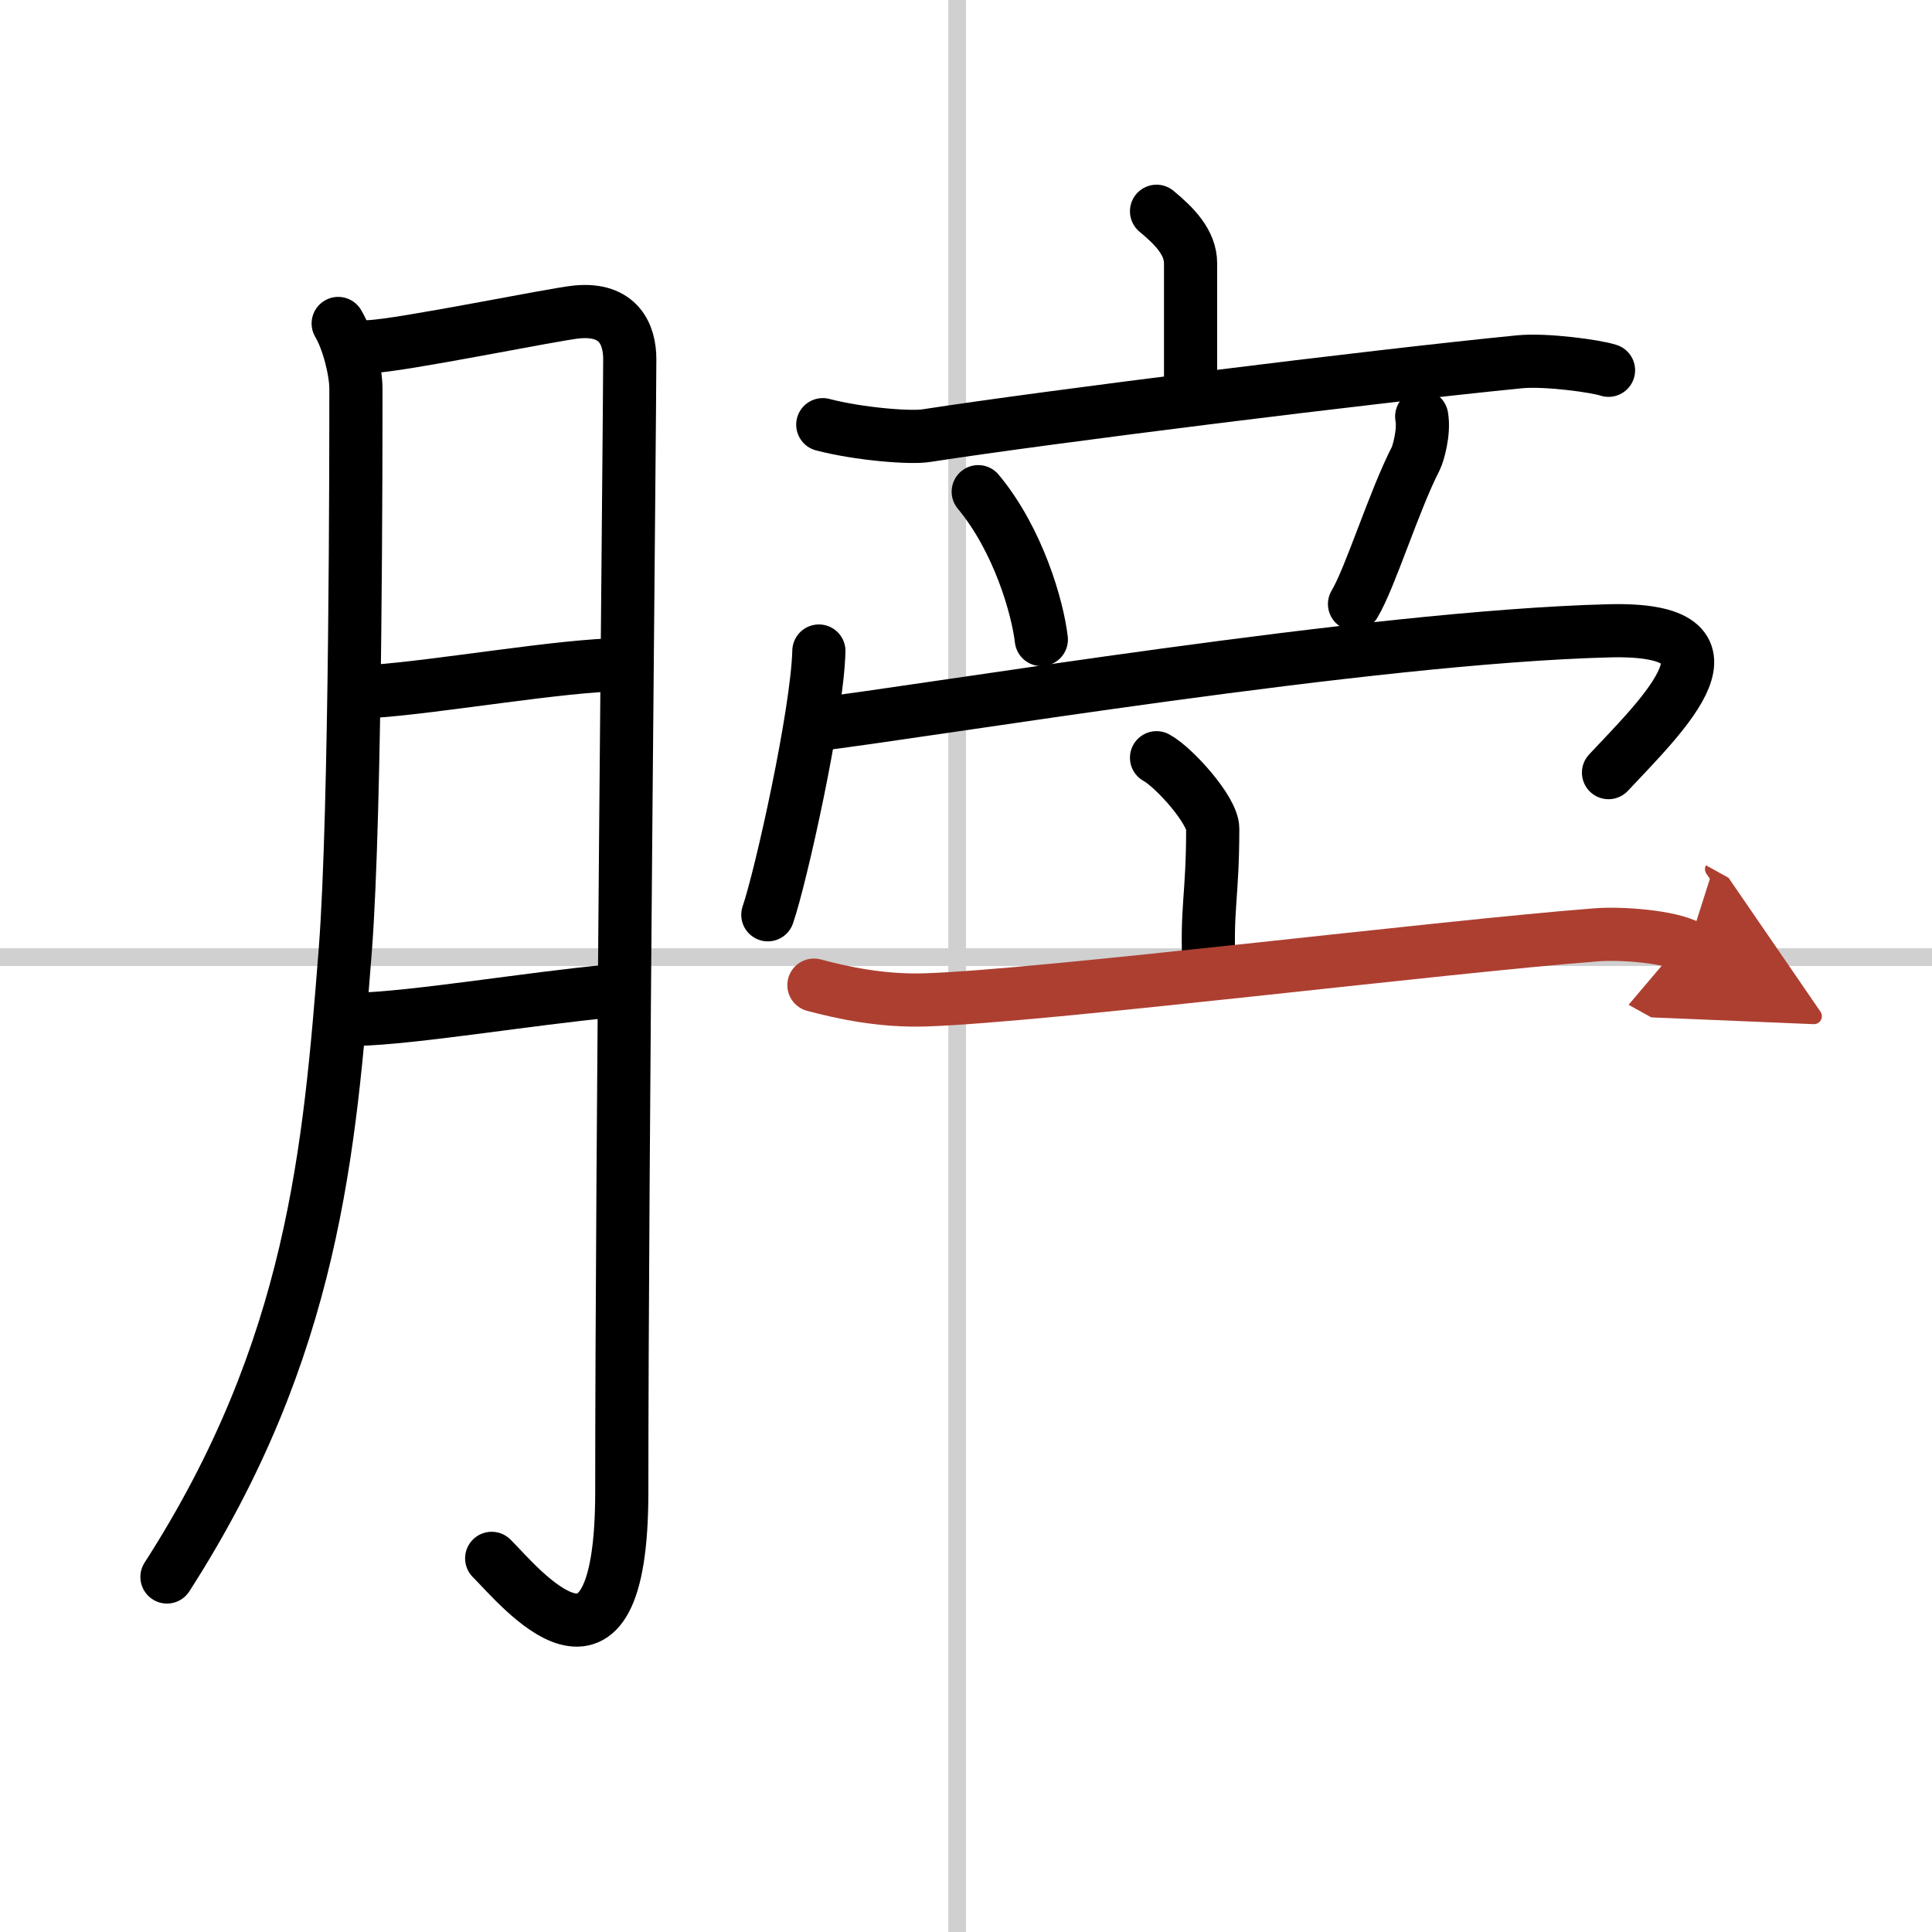
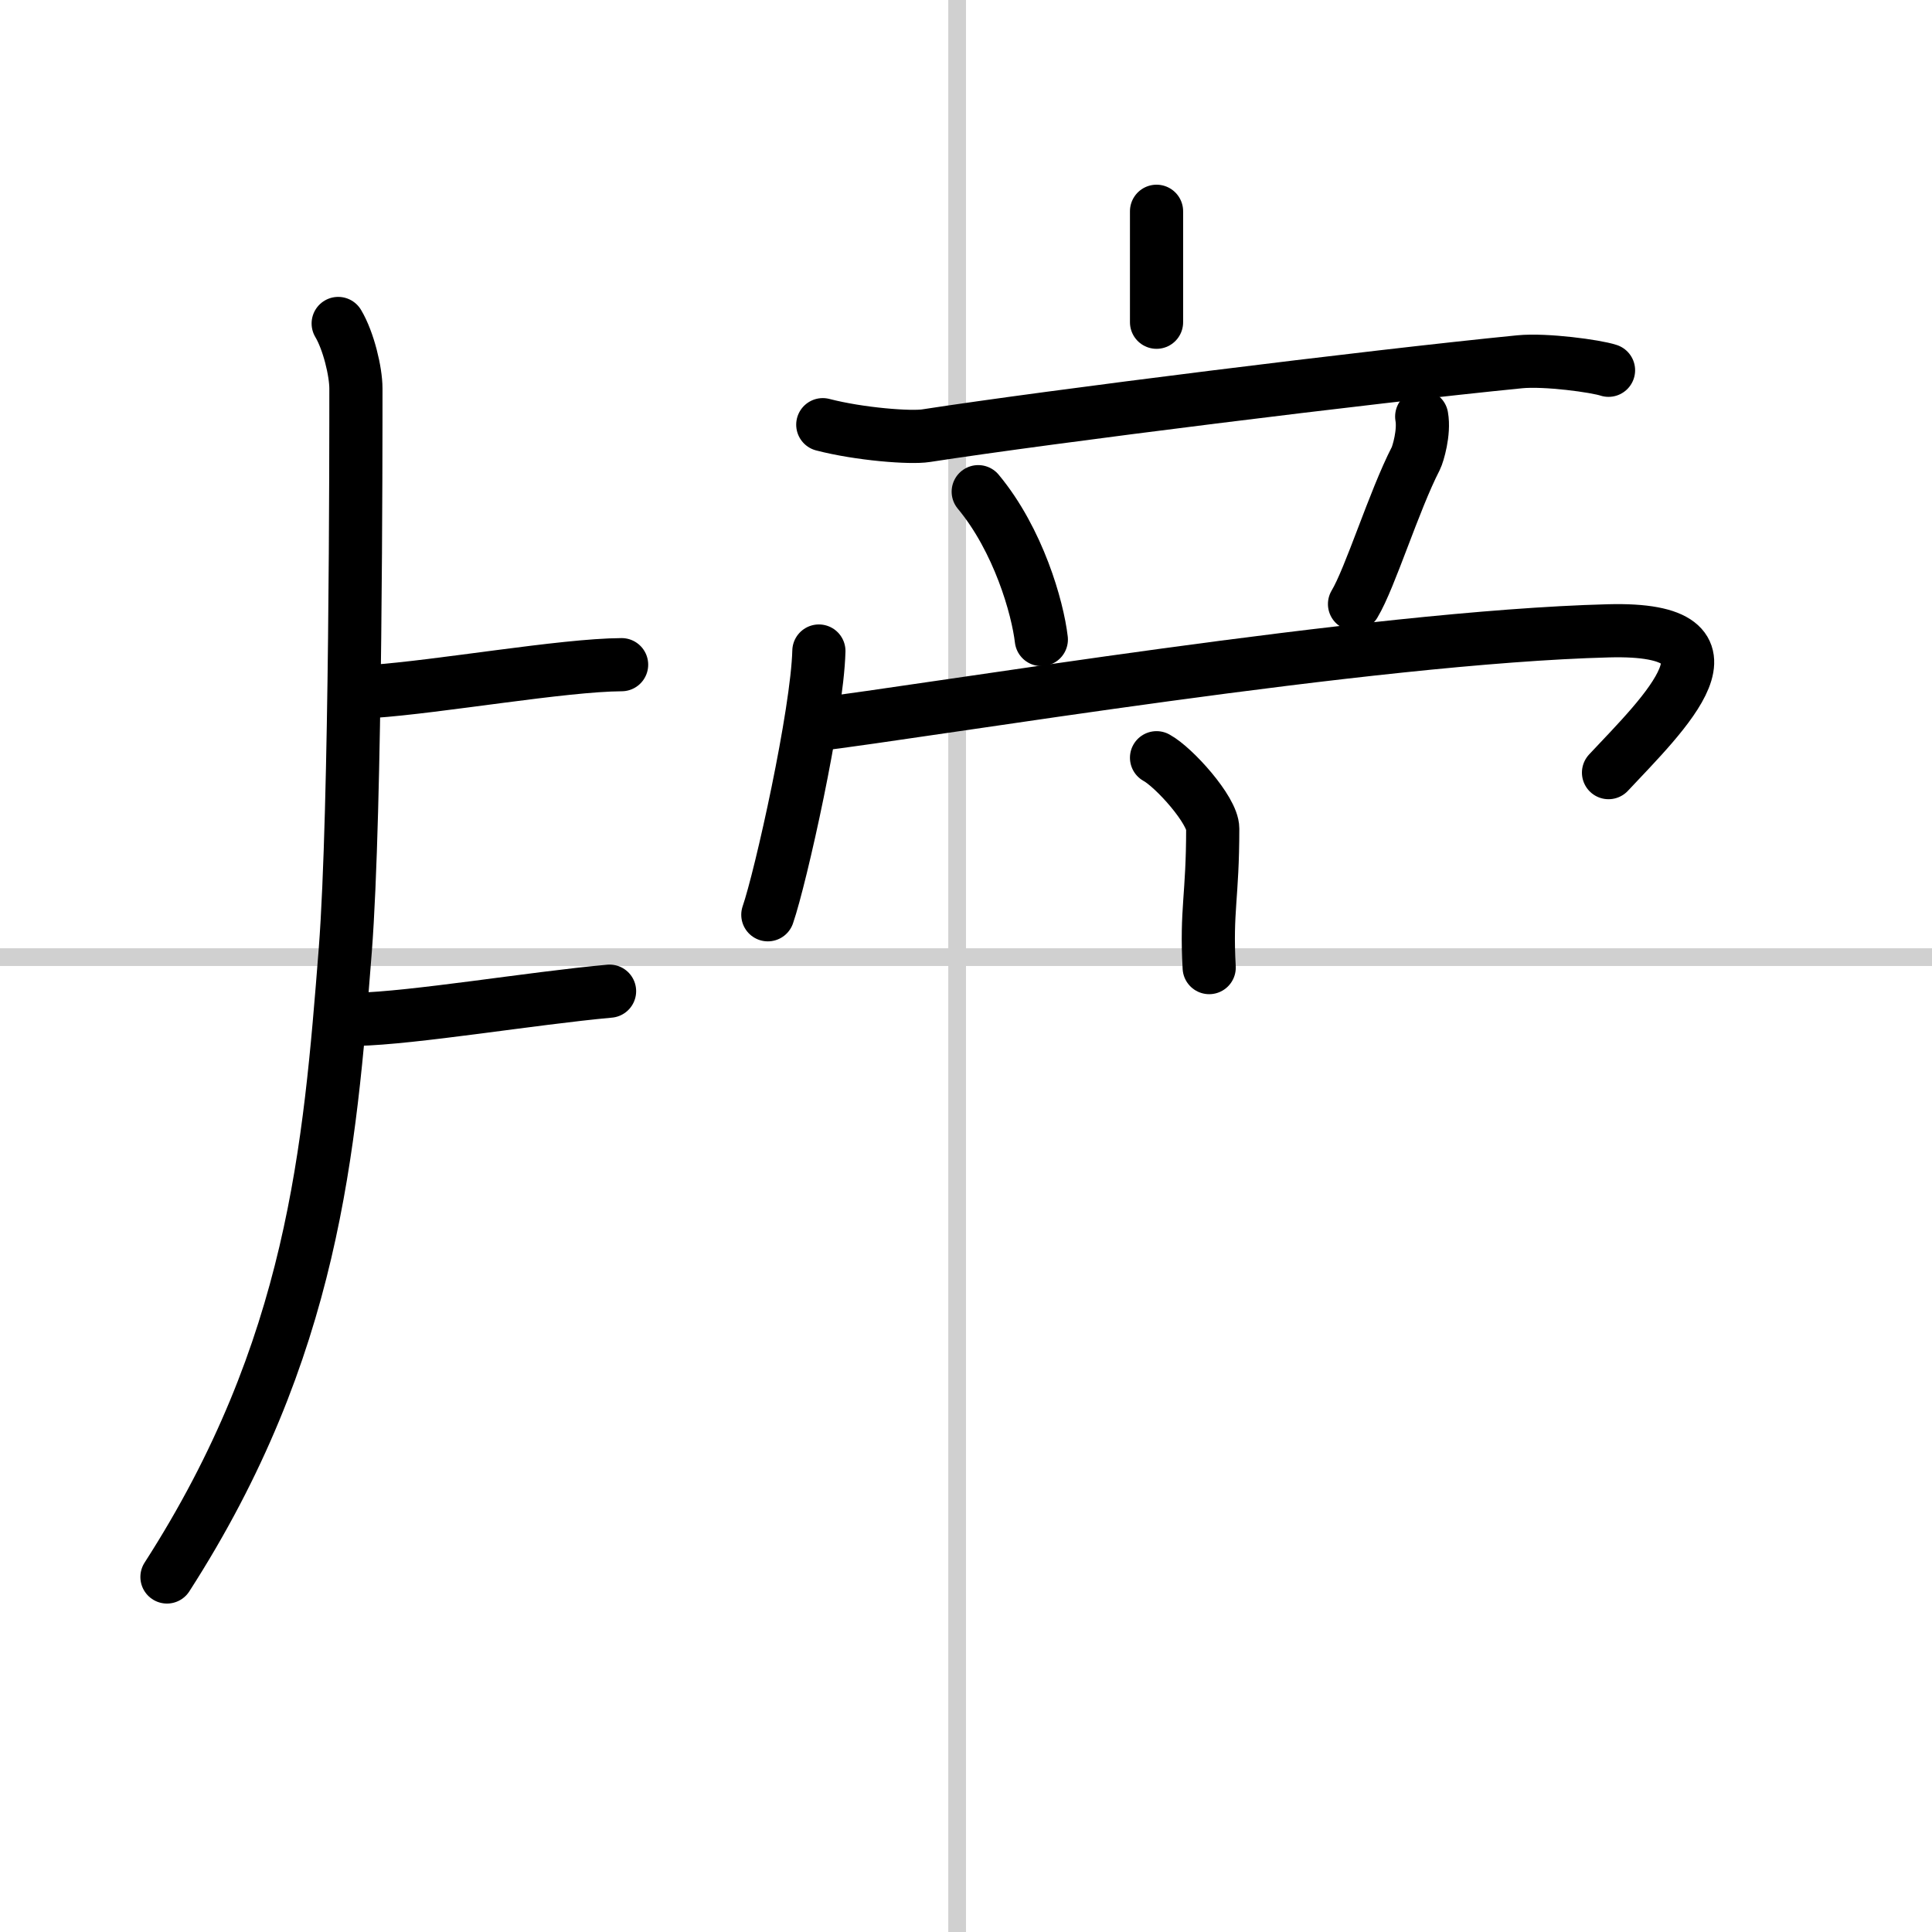
<svg xmlns="http://www.w3.org/2000/svg" width="400" height="400" viewBox="0 0 109 109">
  <defs>
    <marker id="a" markerWidth="4" orient="auto" refX="1" refY="5" viewBox="0 0 10 10">
      <polyline points="0 0 10 5 0 10 1 5" fill="#ad3f31" stroke="#ad3f31" />
    </marker>
  </defs>
  <g fill="none" stroke="#000" stroke-linecap="round" stroke-linejoin="round" stroke-width="3">
-     <rect width="100%" height="100%" fill="#fff" stroke="#fff" />
    <line x1="54" x2="54" y2="109" stroke="#d0d0d0" stroke-width="1" />
    <line x2="109" y1="54" y2="54" stroke="#d0d0d0" stroke-width="1" />
    <path d="M19.08,18.25c0.58,0.97,1,2.71,1,3.67c0,3.08,0.01,23.81-0.6,31.69C18.6,64.81,17.7,76.1,9.42,88.97" />
-     <path d="m20.82 19.56c1.8-0.06 10.39-1.83 11.72-1.96 2.39-0.23 2.99 1.3 2.99 2.66 0 3.22-0.45 45.61-0.45 63.9 0 12.58-5.81 5.27-7.34 3.76" />
    <path d="m20.99 39.01c3.8-0.26 10.75-1.49 14.08-1.51" />
    <path d="m20.1 57.51c3.23-0.07 9.9-1.19 14.29-1.59" />
-     <path d="m65.25 11.92c1 0.83 1.92 1.75 1.92 2.94v6.26" />
+     <path d="m65.25 11.92v6.26" />
    <path d="m46.42 23.96c2.08 0.54 4.96 0.76 5.83 0.62 7-1.08 25-3.33 33.5-4.17 1.46-0.14 4.27 0.24 5 0.48" />
    <path d="m55.19 27.74c2.27 2.73 3.35 6.54 3.56 8.34" />
    <path d="m80.21 23.5c0.16 0.89-0.21 2.12-0.33 2.36-1.24 2.41-2.57 6.74-3.46 8.22" />
    <path d="m46.2 36.73c-0.09 3.53-2.15 12.77-2.88 14.88" />
    <path d="m45.75 40.92c6.95-0.84 31.47-4.98 45-5.33 8.27-0.22 3.09 4.7 0 8" />
    <path d="m65.25 42.75c0.98 0.53 3.17 2.96 3.17 4 0 3.85-0.38 4.58-0.2 7.84" />
-     <path d="m45.92 55.58c1.58 0.42 3.83 0.92 6.33 0.83 6.65-0.22 28.89-2.98 37.83-3.67 1.38-0.11 4.14 0.1 5.17 0.67" marker-end="url(#a)" stroke="#ad3f31" />
  </g>
</svg>